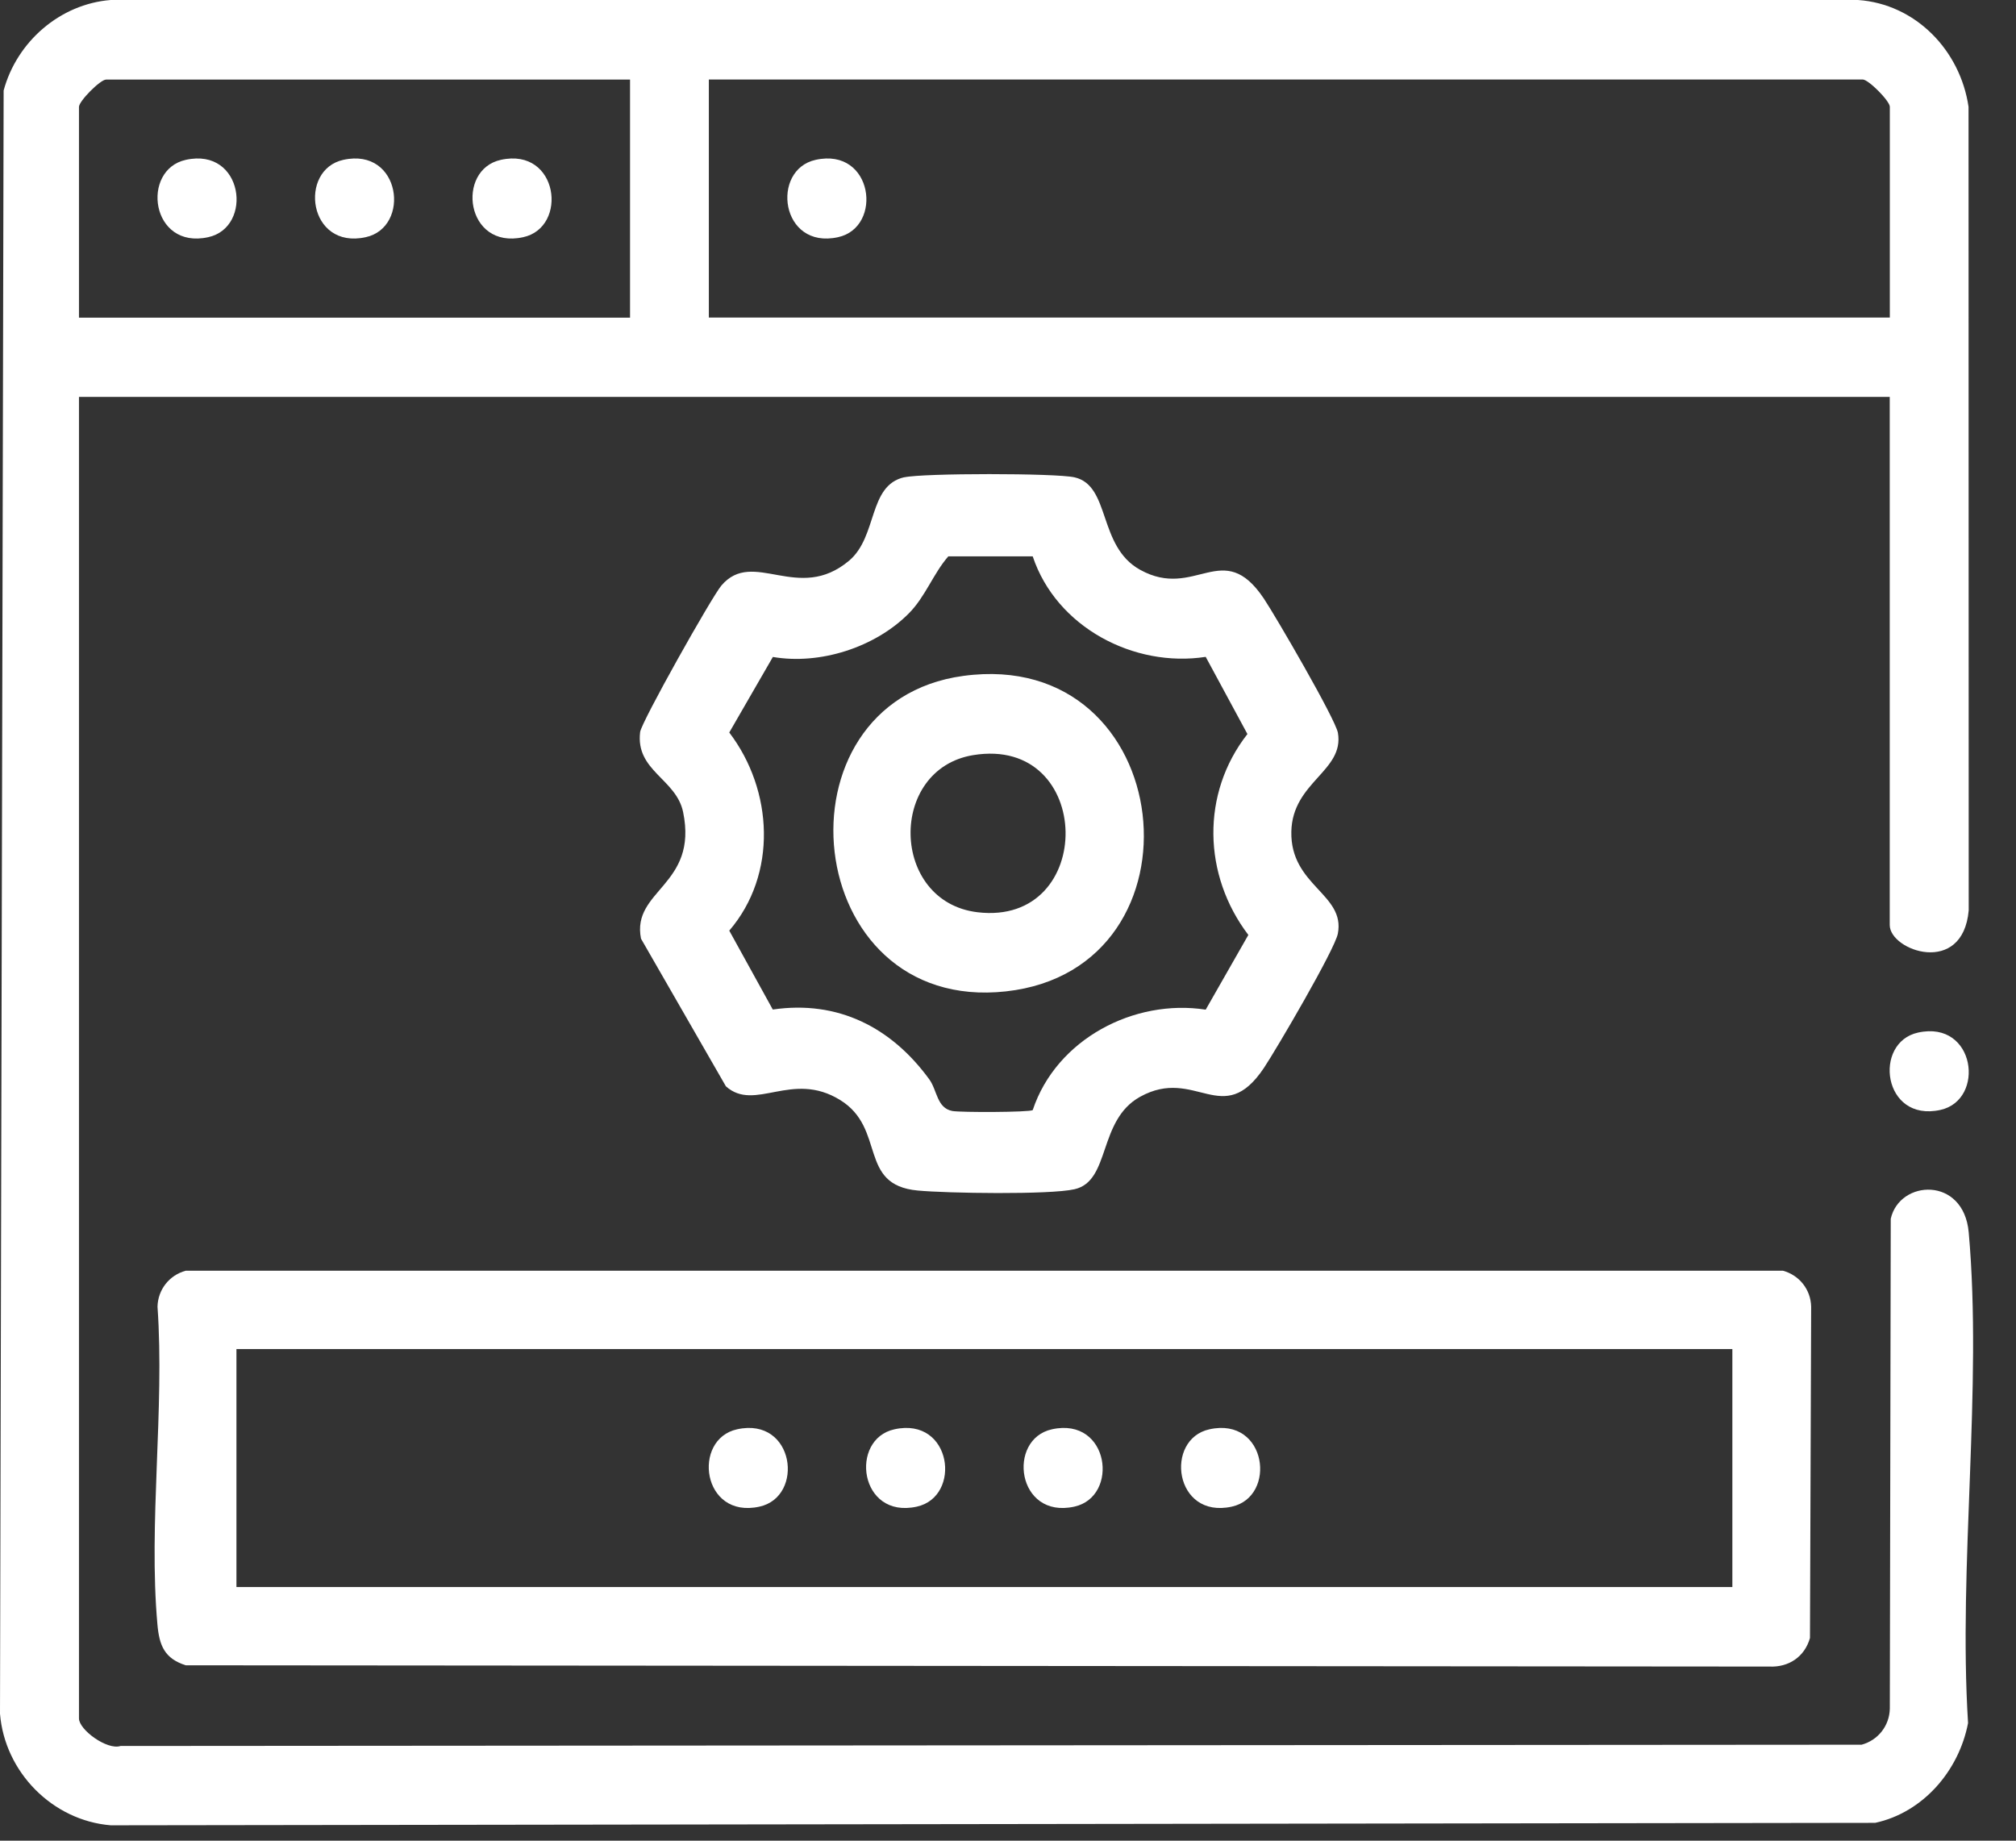
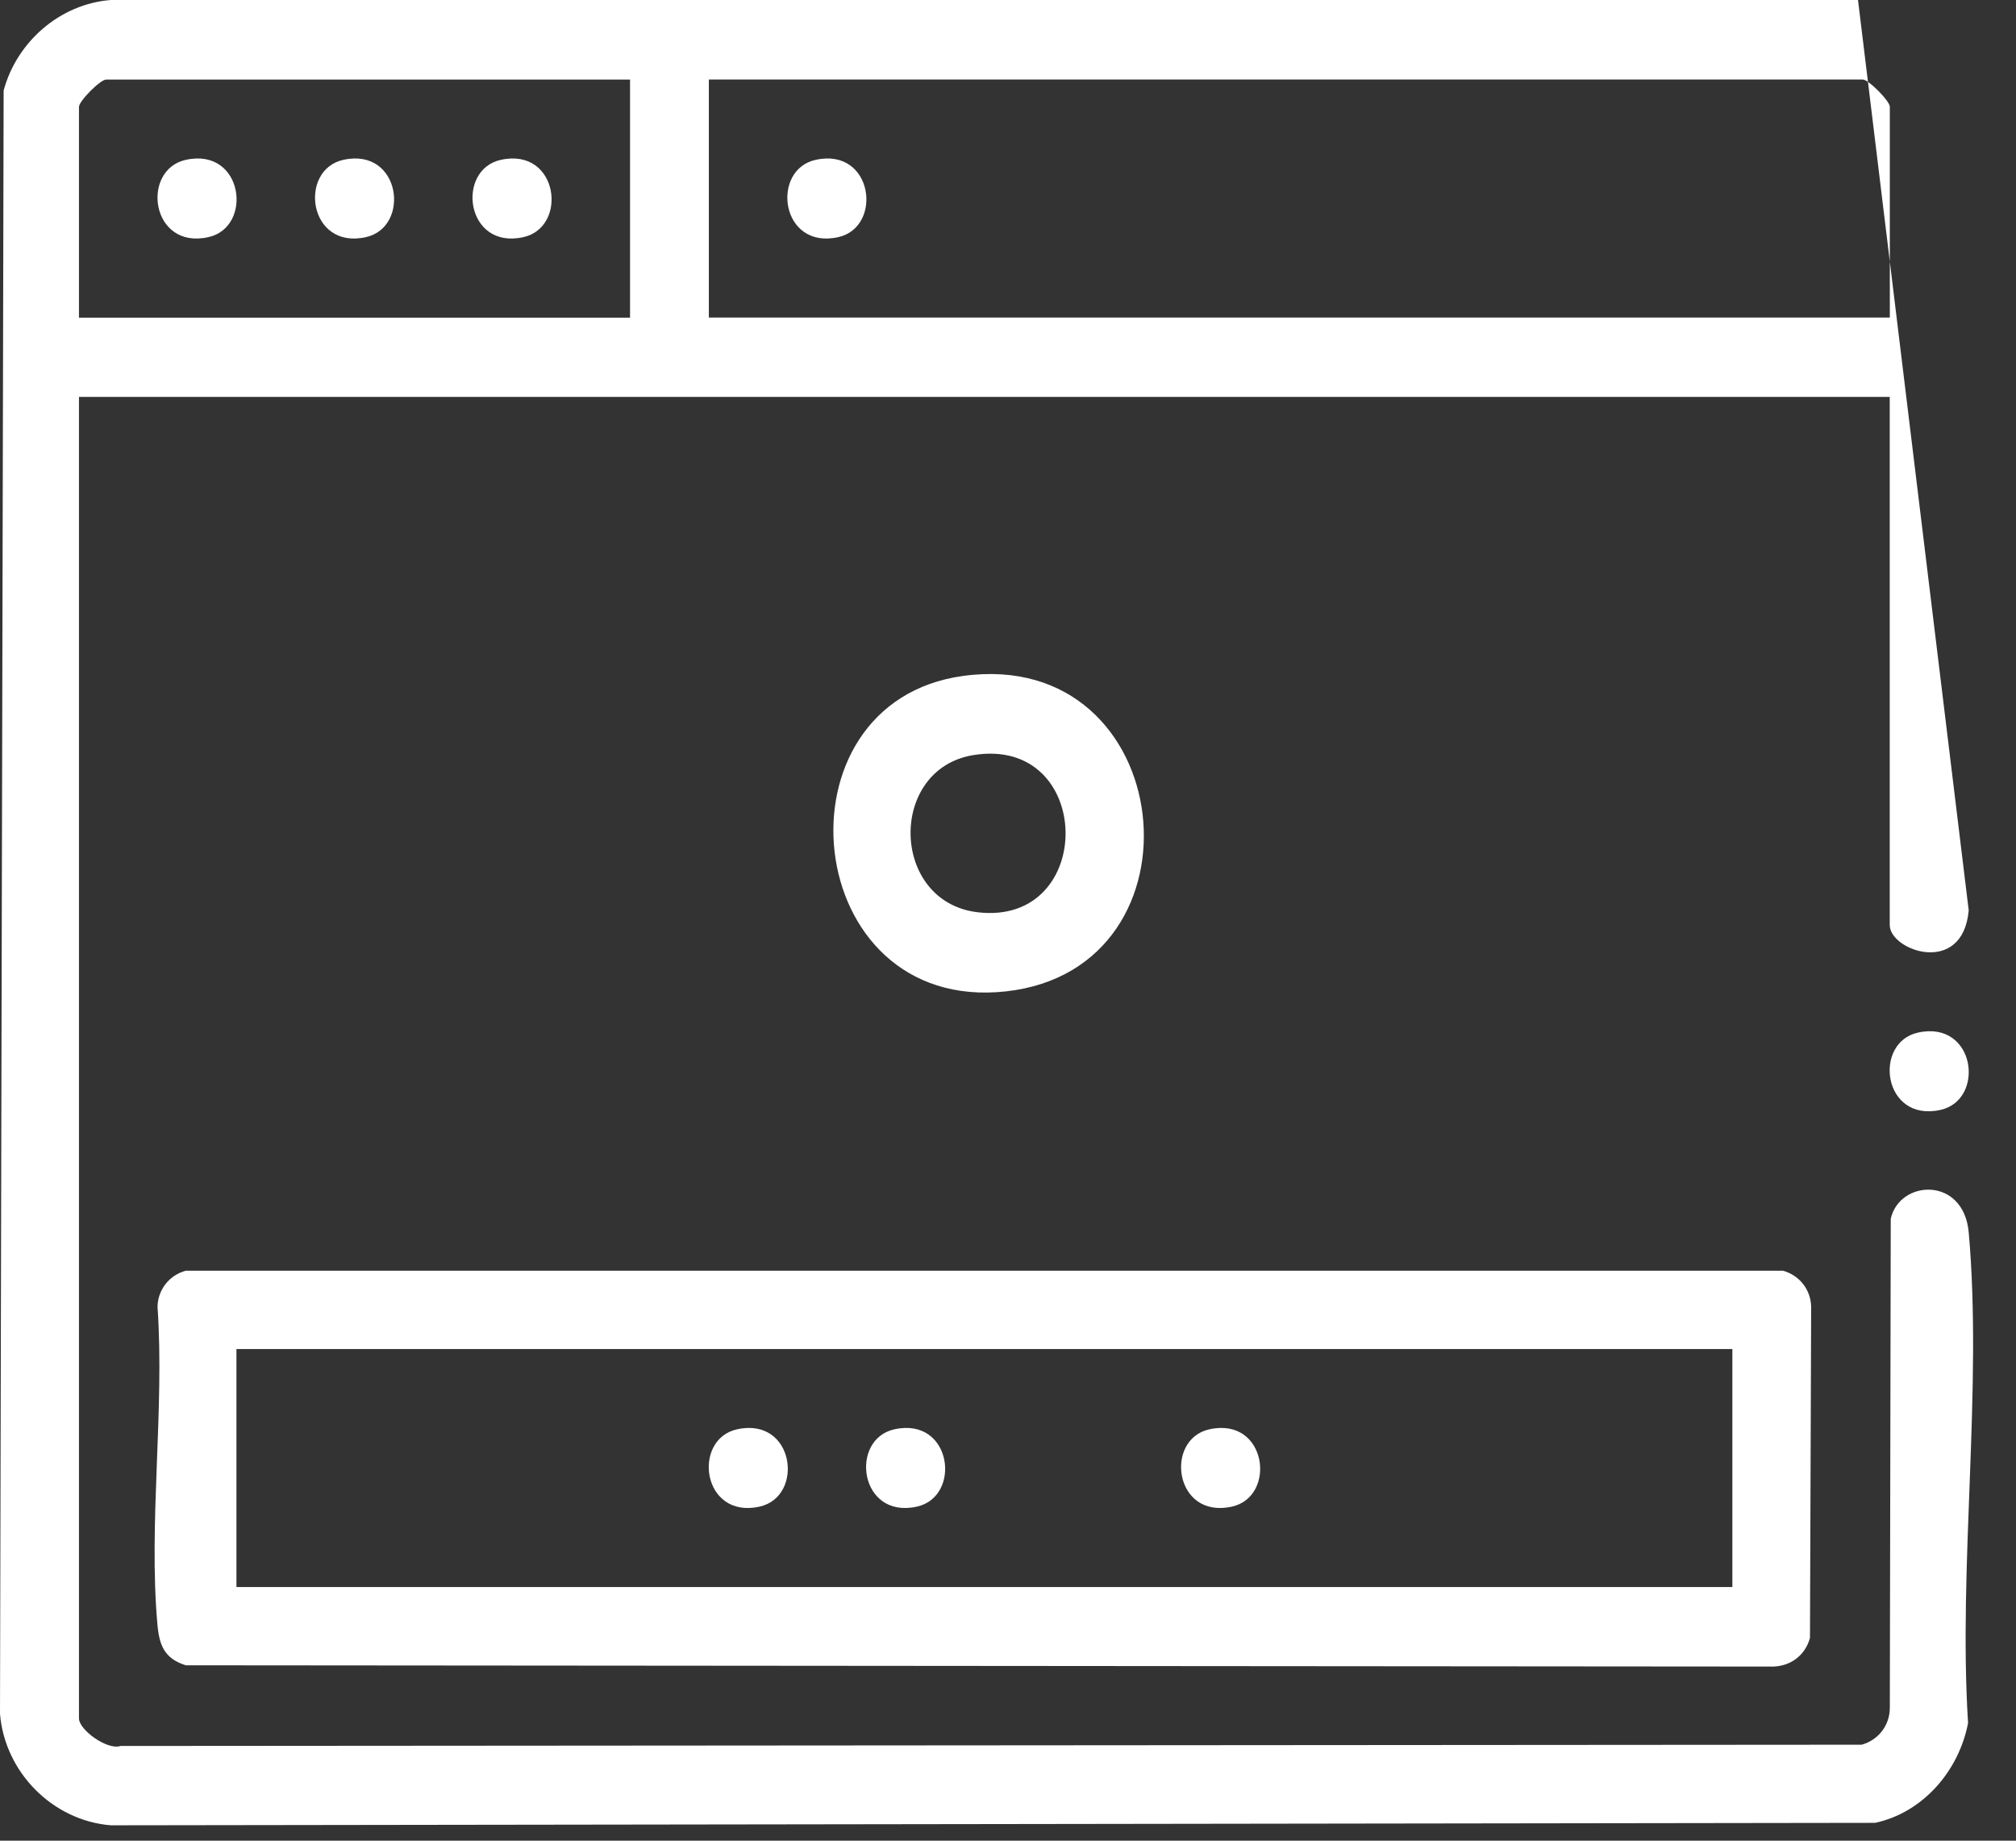
<svg xmlns="http://www.w3.org/2000/svg" width="46" height="42" viewBox="0 0 46 42" fill="none">
  <rect x="0" y="0" width="46" height="42" fill="#333333" stroke="none" />
-   <path d="M43.121 9.056H1.802V39.211C1.802 39.469 2.445 39.94 2.75 39.839L42.478 39.81C42.853 39.707 43.111 39.38 43.121 38.989L43.142 27.81C43.341 26.916 44.805 26.834 44.921 28.119C45.238 31.673 44.681 35.711 44.906 39.316C44.697 40.407 43.878 41.357 42.787 41.593L2.526 41.649C1.199 41.54 0.108 40.437 0 39.103L0.083 2.065C0.384 0.95 1.371 0.091 2.526 0H42.395C43.706 0.09 44.728 1.146 44.917 2.437L44.921 20.772C44.786 22.286 43.119 21.693 43.119 21.107V9.056H43.121ZM14.378 1.816H2.42C2.289 1.816 1.802 2.306 1.802 2.439V7.248H14.376V1.816H14.378ZM43.121 7.246V2.437C43.121 2.304 42.634 1.814 42.503 1.814H16.174V7.246H43.121Z" fill="white" />
+   <path d="M43.121 9.056H1.802V39.211C1.802 39.469 2.445 39.94 2.75 39.839L42.478 39.81C42.853 39.707 43.111 39.38 43.121 38.989L43.142 27.81C43.341 26.916 44.805 26.834 44.921 28.119C45.238 31.673 44.681 35.711 44.906 39.316C44.697 40.407 43.878 41.357 42.787 41.593L2.526 41.649C1.199 41.54 0.108 40.437 0 39.103L0.083 2.065C0.384 0.95 1.371 0.091 2.526 0H42.395L44.921 20.772C44.786 22.286 43.119 21.693 43.119 21.107V9.056H43.121ZM14.378 1.816H2.42C2.289 1.816 1.802 2.306 1.802 2.439V7.248H14.376V1.816H14.378ZM43.121 7.246V2.437C43.121 2.304 42.634 1.814 42.503 1.814H16.174V7.246H43.121Z" fill="white" />
  <path d="M4.24 28.995H40.683C41.058 29.098 41.317 29.425 41.326 29.816L41.299 37.375C41.178 37.803 40.815 38.047 40.374 38.027L4.239 37.998C3.752 37.844 3.634 37.543 3.592 37.066C3.385 34.764 3.758 32.154 3.594 29.816C3.603 29.425 3.864 29.096 4.237 28.995H4.24ZM39.528 30.782H5.395V36.213H39.528V30.782Z" fill="white" />
-   <path d="M20.634 10.891C21.066 10.794 24.083 10.794 24.516 10.891C25.348 11.078 25.043 12.464 26.014 13.001C27.277 13.701 27.899 12.255 28.84 13.661C29.108 14.062 30.474 16.411 30.528 16.722C30.676 17.596 29.489 17.839 29.465 18.976C29.44 20.213 30.703 20.398 30.526 21.305C30.454 21.671 29.129 23.933 28.84 24.367C27.897 25.774 27.279 24.326 26.014 25.026C25.043 25.564 25.348 26.949 24.516 27.136C23.944 27.265 21.605 27.228 20.941 27.165C19.568 27.039 20.224 25.75 19.172 25.101C18.069 24.417 17.229 25.383 16.563 24.787L14.626 21.418C14.405 20.305 15.933 20.208 15.587 18.53C15.431 17.771 14.498 17.592 14.606 16.704C14.633 16.477 16.24 13.62 16.46 13.361C17.188 12.503 18.212 13.775 19.377 12.791C20.029 12.238 19.805 11.076 20.634 10.889V10.891ZM23.567 12.695H21.638C21.296 13.086 21.115 13.616 20.738 13.995C19.966 14.774 18.708 15.175 17.635 14.99L16.64 16.714C17.644 18.032 17.743 19.949 16.64 21.235L17.633 23.035C19.118 22.818 20.34 23.44 21.206 24.631C21.387 24.883 21.375 25.282 21.729 25.35C21.916 25.385 23.486 25.381 23.564 25.33C24.104 23.709 25.881 22.785 27.511 23.038L28.484 21.333C27.447 19.97 27.401 18.106 28.463 16.749L27.511 14.988C25.879 15.241 24.104 14.315 23.564 12.695H23.567Z" fill="white" />
  <path d="M43.765 23.561C45.08 23.271 45.308 25.1 44.274 25.326C42.959 25.616 42.731 23.787 43.765 23.561Z" fill="white" />
  <path d="M18.612 3.647C19.927 3.357 20.155 5.187 19.122 5.412C17.807 5.702 17.579 3.873 18.612 3.647Z" fill="white" />
  <path d="M4.241 3.647C5.556 3.357 5.784 5.187 4.751 5.412C3.436 5.702 3.208 3.873 4.241 3.647Z" fill="white" />
  <path d="M7.835 3.647C9.15 3.357 9.378 5.187 8.345 5.412C7.03 5.702 6.802 3.873 7.835 3.647Z" fill="white" />
  <path d="M11.429 3.647C12.744 3.357 12.972 5.187 11.938 5.412C10.623 5.702 10.395 3.873 11.429 3.647Z" fill="white" />
  <path d="M16.819 32.613C18.134 32.323 18.362 34.152 17.329 34.378C16.014 34.668 15.786 32.839 16.819 32.613Z" fill="white" />
  <path d="M20.409 32.613C21.724 32.323 21.952 34.152 20.919 34.378C19.604 34.668 19.376 32.839 20.409 32.613Z" fill="white" />
-   <path d="M24.003 32.613C25.318 32.323 25.546 34.152 24.513 34.378C23.198 34.668 22.97 32.839 24.003 32.613Z" fill="white" />
  <path d="M27.597 32.613C28.912 32.323 29.14 34.152 28.106 34.378C26.791 34.668 26.563 32.839 27.597 32.613Z" fill="white" />
  <path d="M21.983 15.422C26.889 14.758 27.654 22.103 22.953 22.621C18.252 23.139 17.553 16.021 21.983 15.422ZM22.206 17.23C20.259 17.549 20.311 20.573 22.302 20.815C25.027 21.144 24.973 16.776 22.206 17.23Z" fill="white" />
</svg>